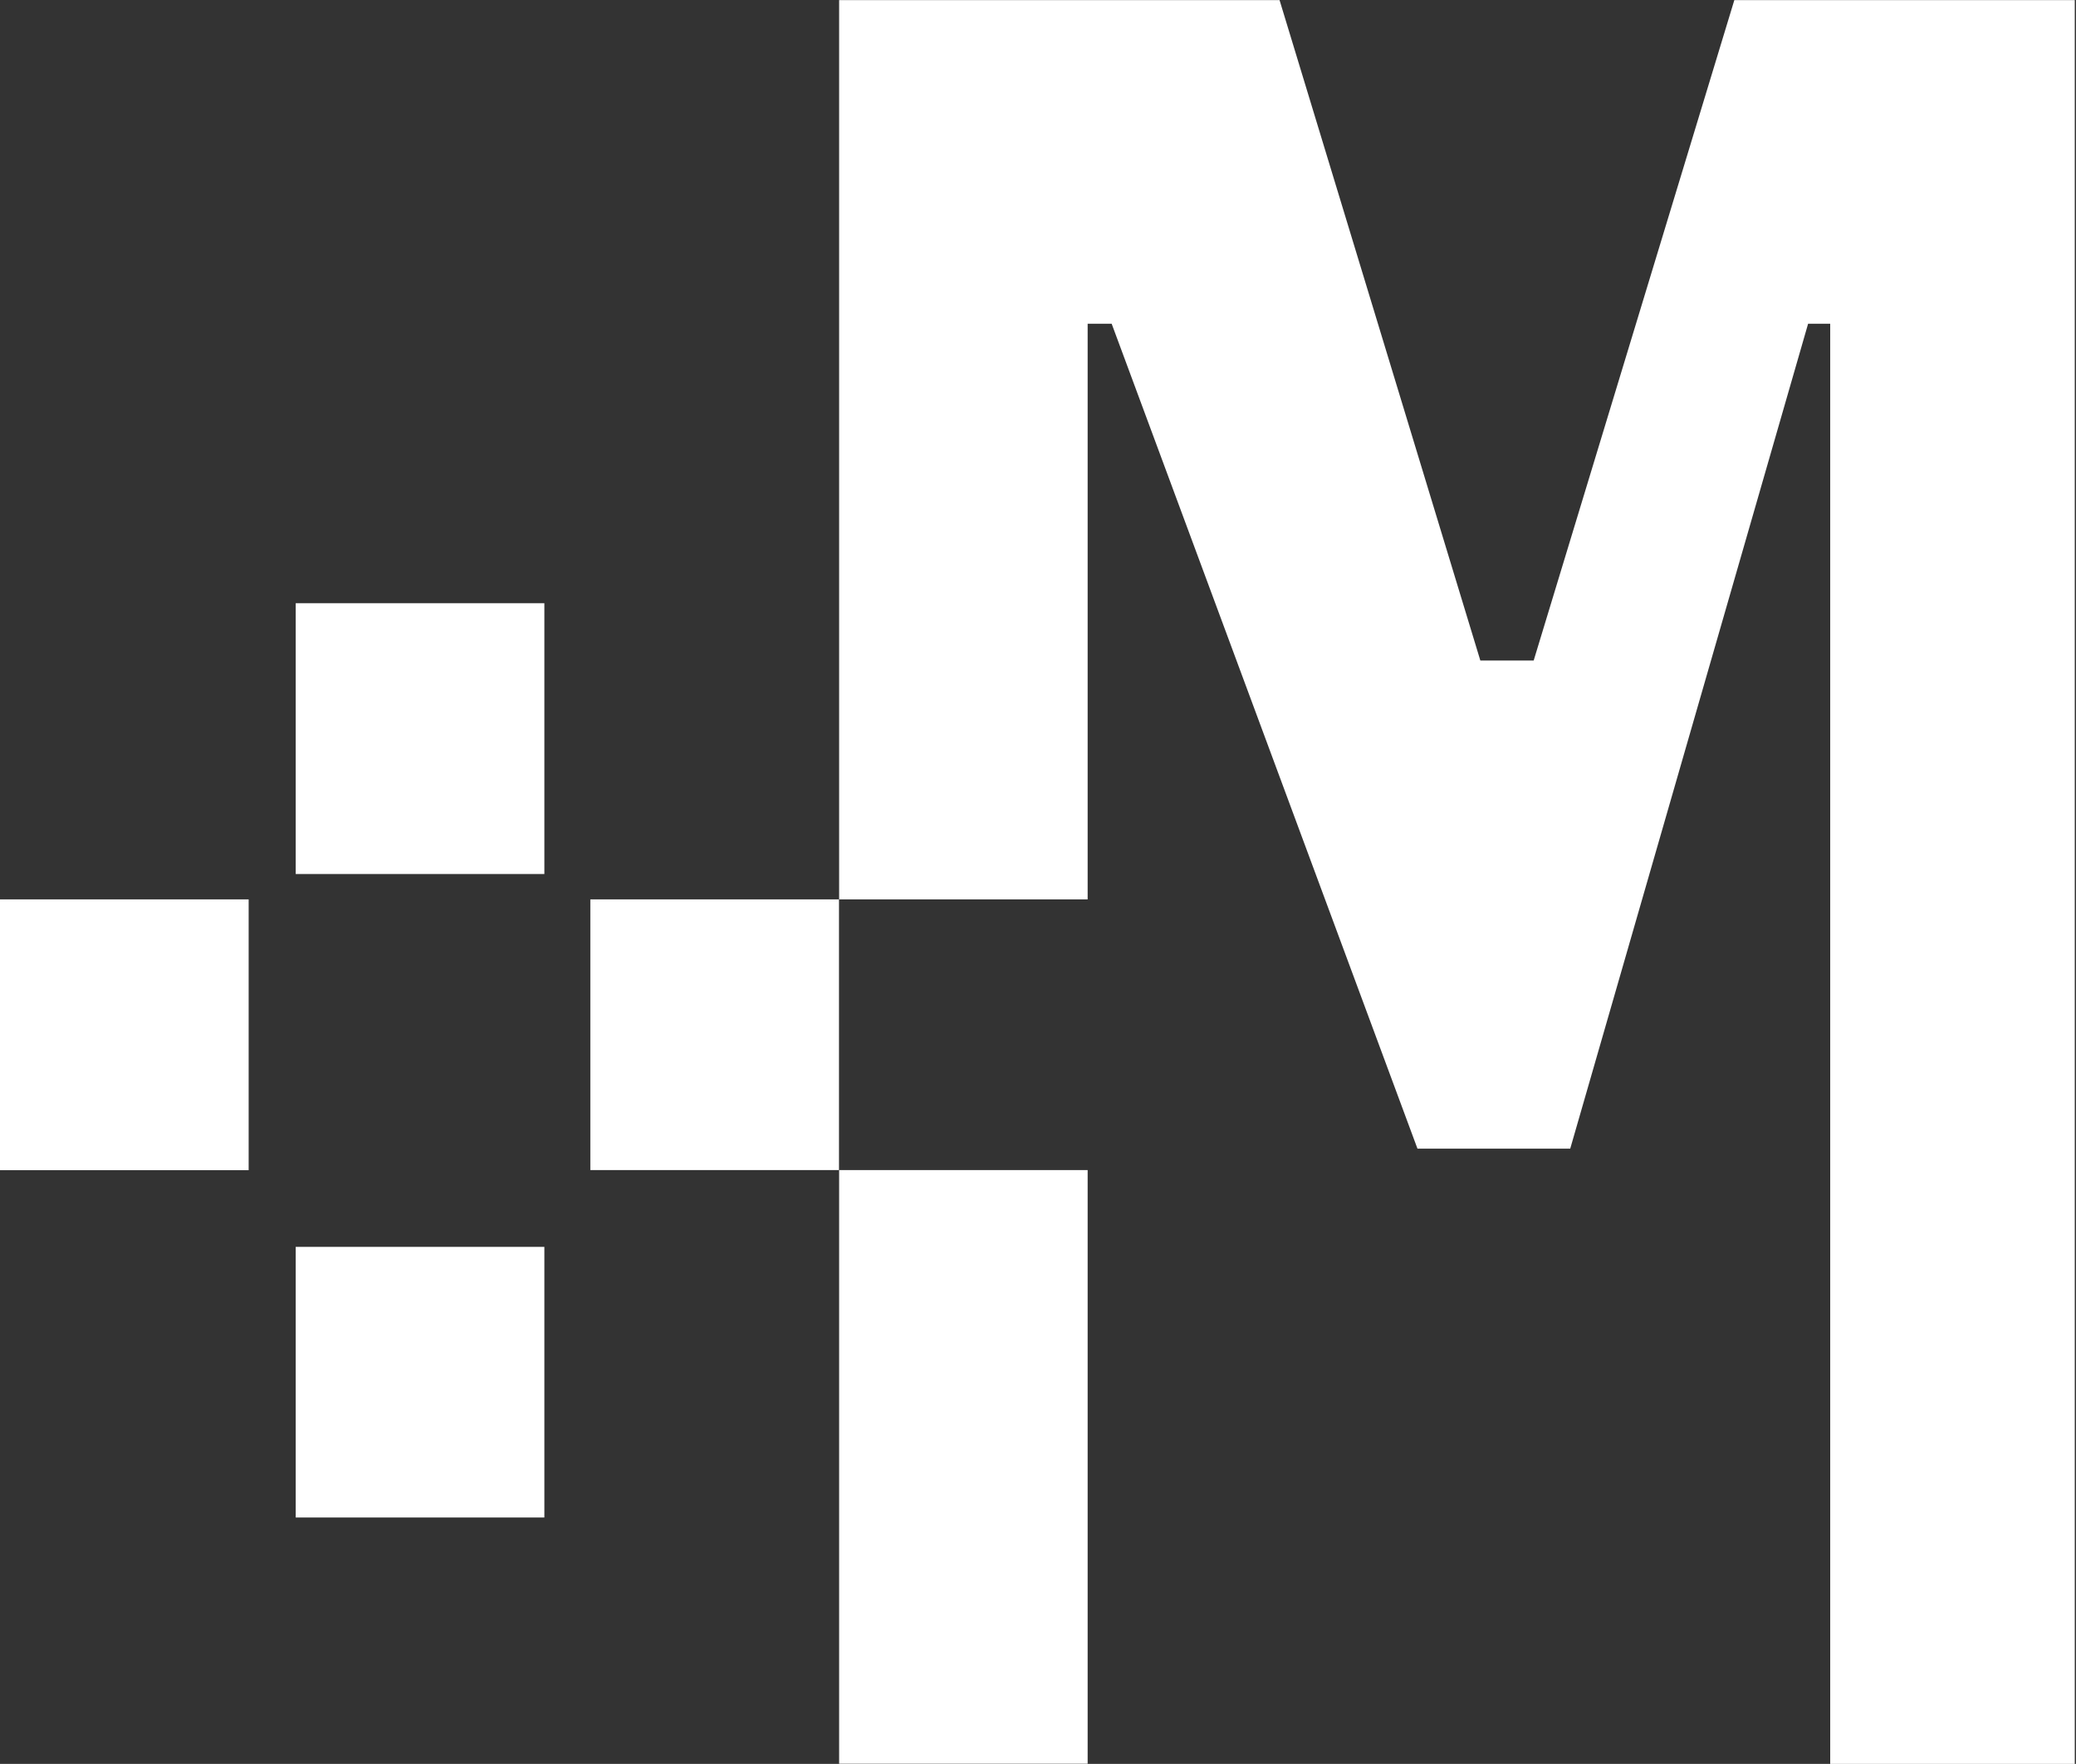
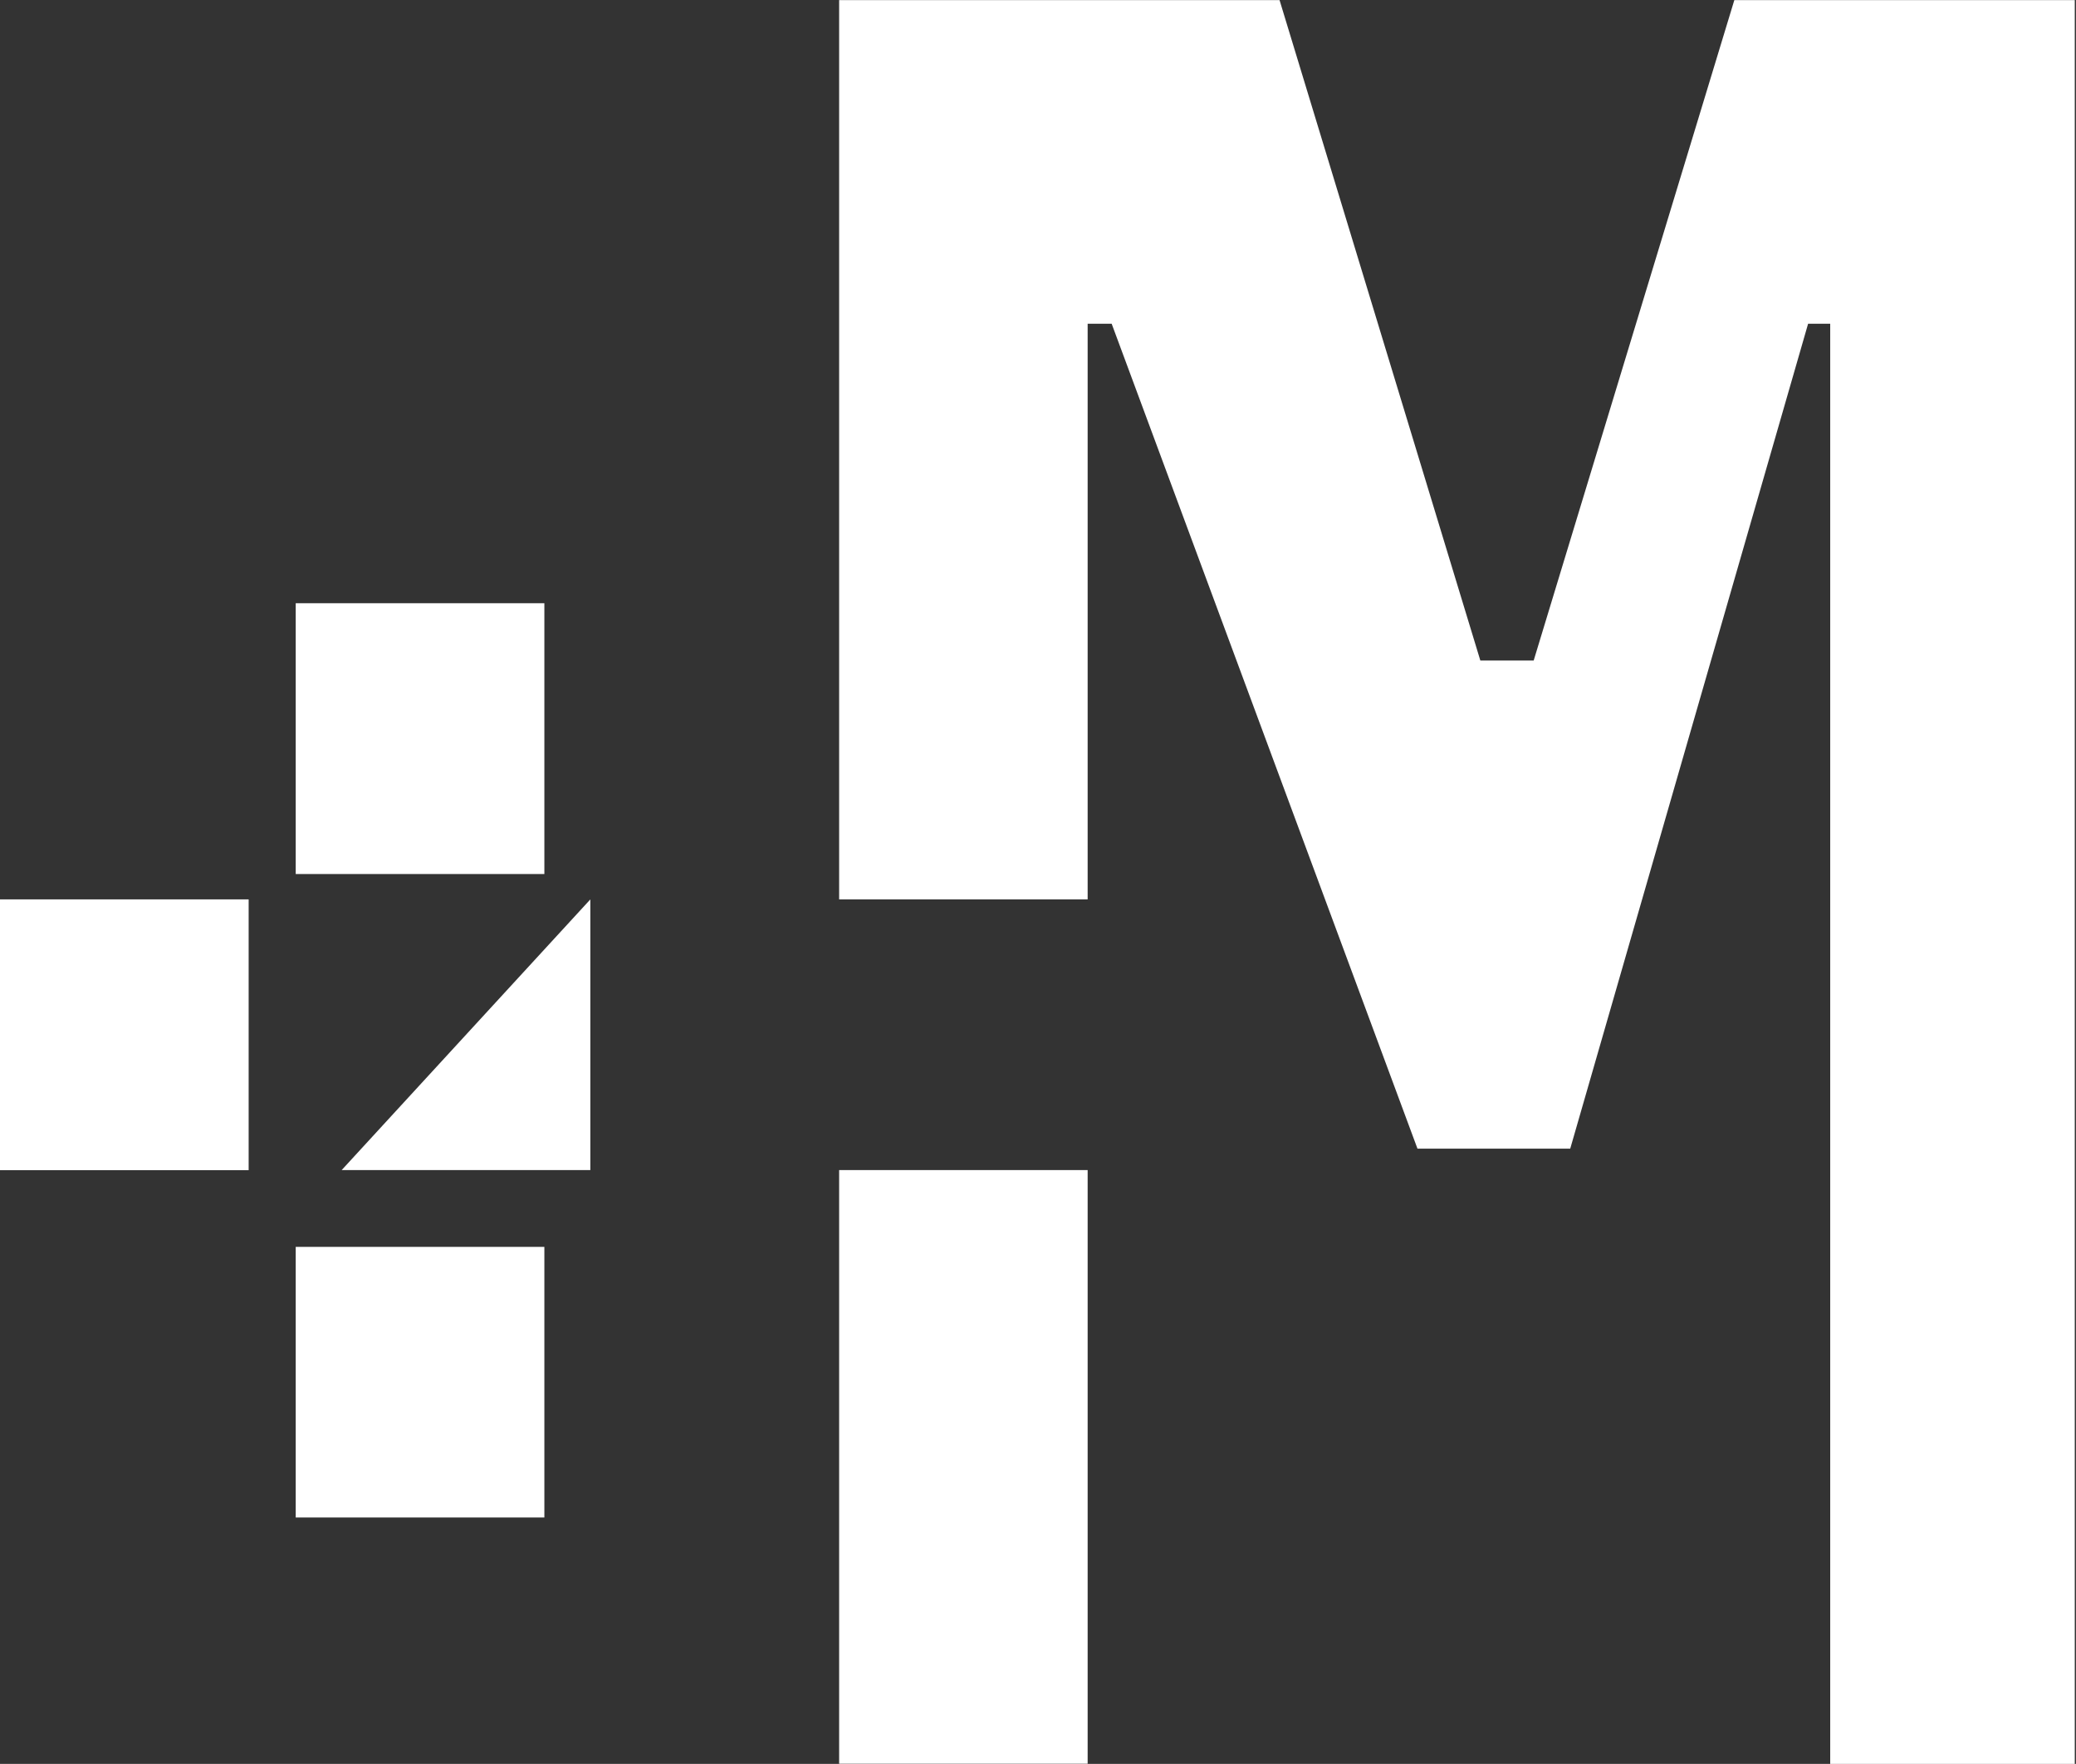
<svg xmlns="http://www.w3.org/2000/svg" version="1.2" viewBox="0 0 1522 1293" width="1522" height="1293">
  <rect x="0" y="0" width="1522" height="1293" fill="#333333" stroke="none" />
  <title>MasTec Logo Vector-svg</title>
  <style>
		.s0 { fill: #ffffff } 
	</style>
  <g id="Layer">
    <g id="Layer">
-       <path id="Layer" class="s0" d="m615.2 857.7h182.2v435.2h-182.2zm656.3-857.6l-147.1 484.1h-39.1l-147.2-484.1h-322.9v659.2h182.2v-422h17.6l224.2 604.7h112l174.4-604.7h16.2v1055.7h179.3v-1292.9zm-838.7 659.2h182.3v198.4h-182.3zm-432.8 0h182.3v198.5h-182.3zm216.8-217.1h182.3v198.5h-182.3zm0 471.8h182.3v198.4h-182.3z" />
+       <path id="Layer" class="s0" d="m615.2 857.7h182.2v435.2h-182.2zm656.3-857.6l-147.1 484.1h-39.1l-147.2-484.1h-322.9v659.2h182.2v-422h17.6l224.2 604.7h112l174.4-604.7h16.2v1055.7h179.3v-1292.9zm-838.7 659.2v198.4h-182.3zm-432.8 0h182.3v198.5h-182.3zm216.8-217.1h182.3v198.5h-182.3zm0 471.8h182.3v198.4h-182.3z" />
    </g>
  </g>
</svg>